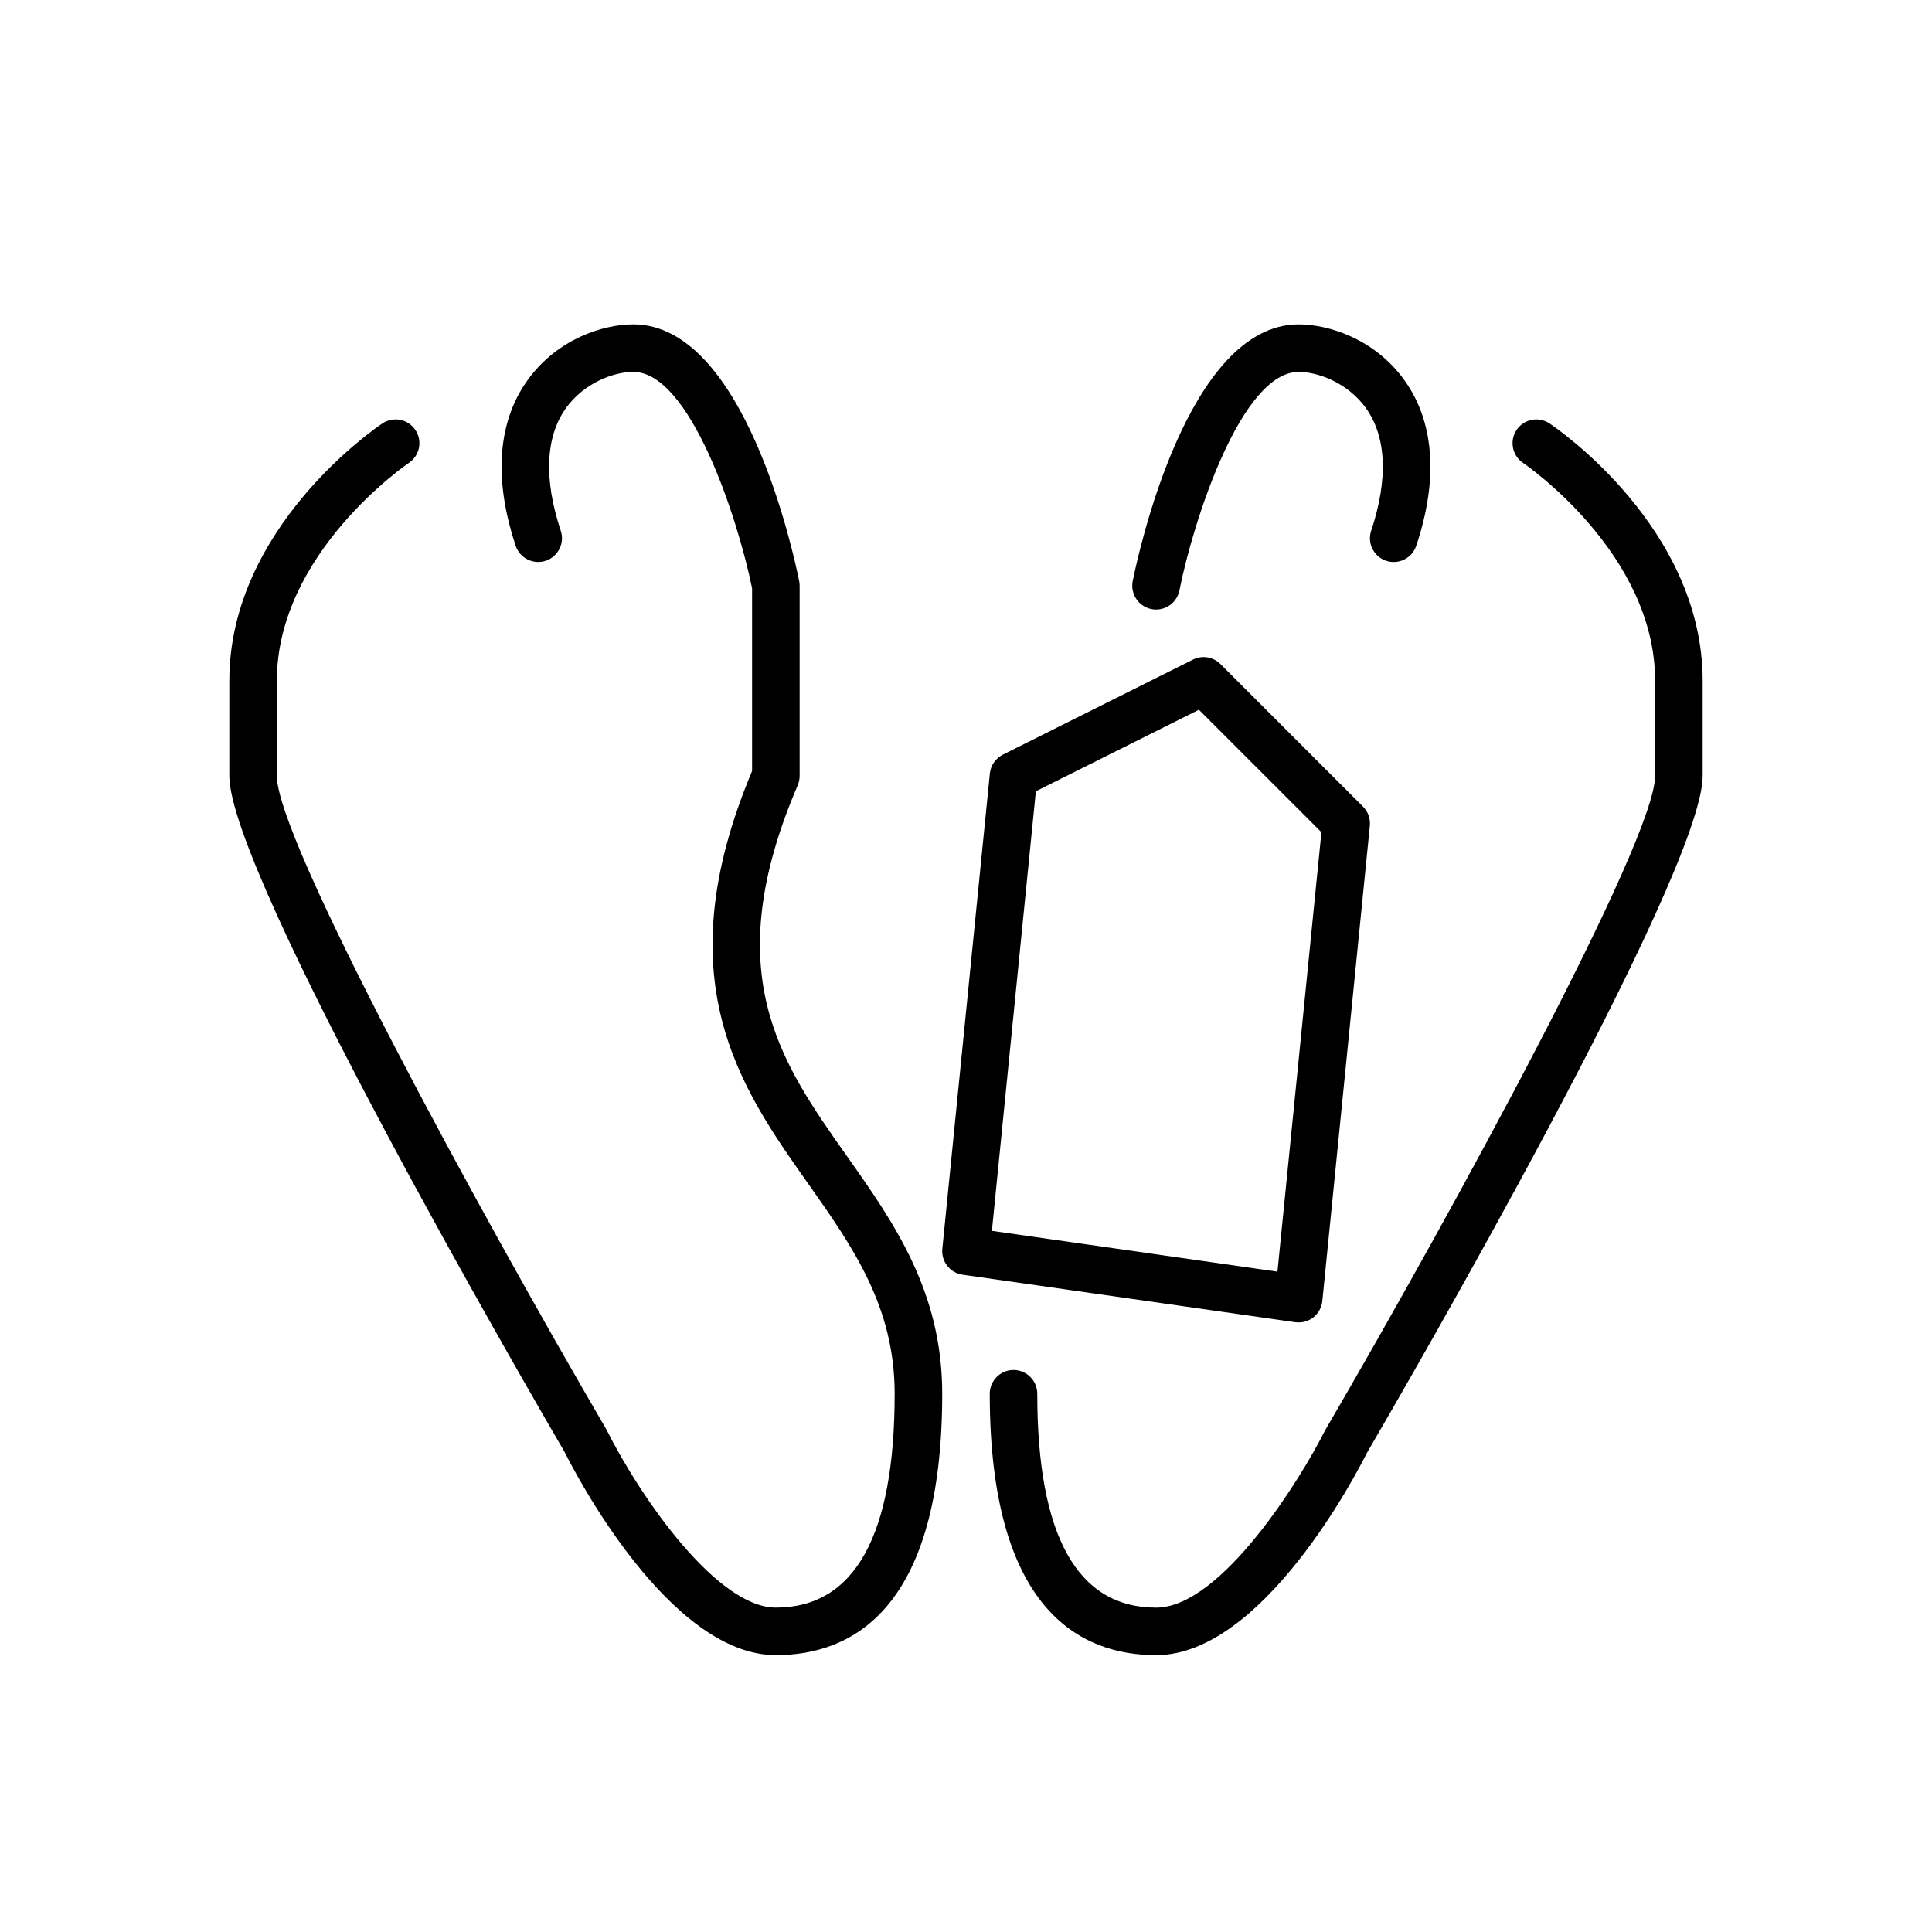
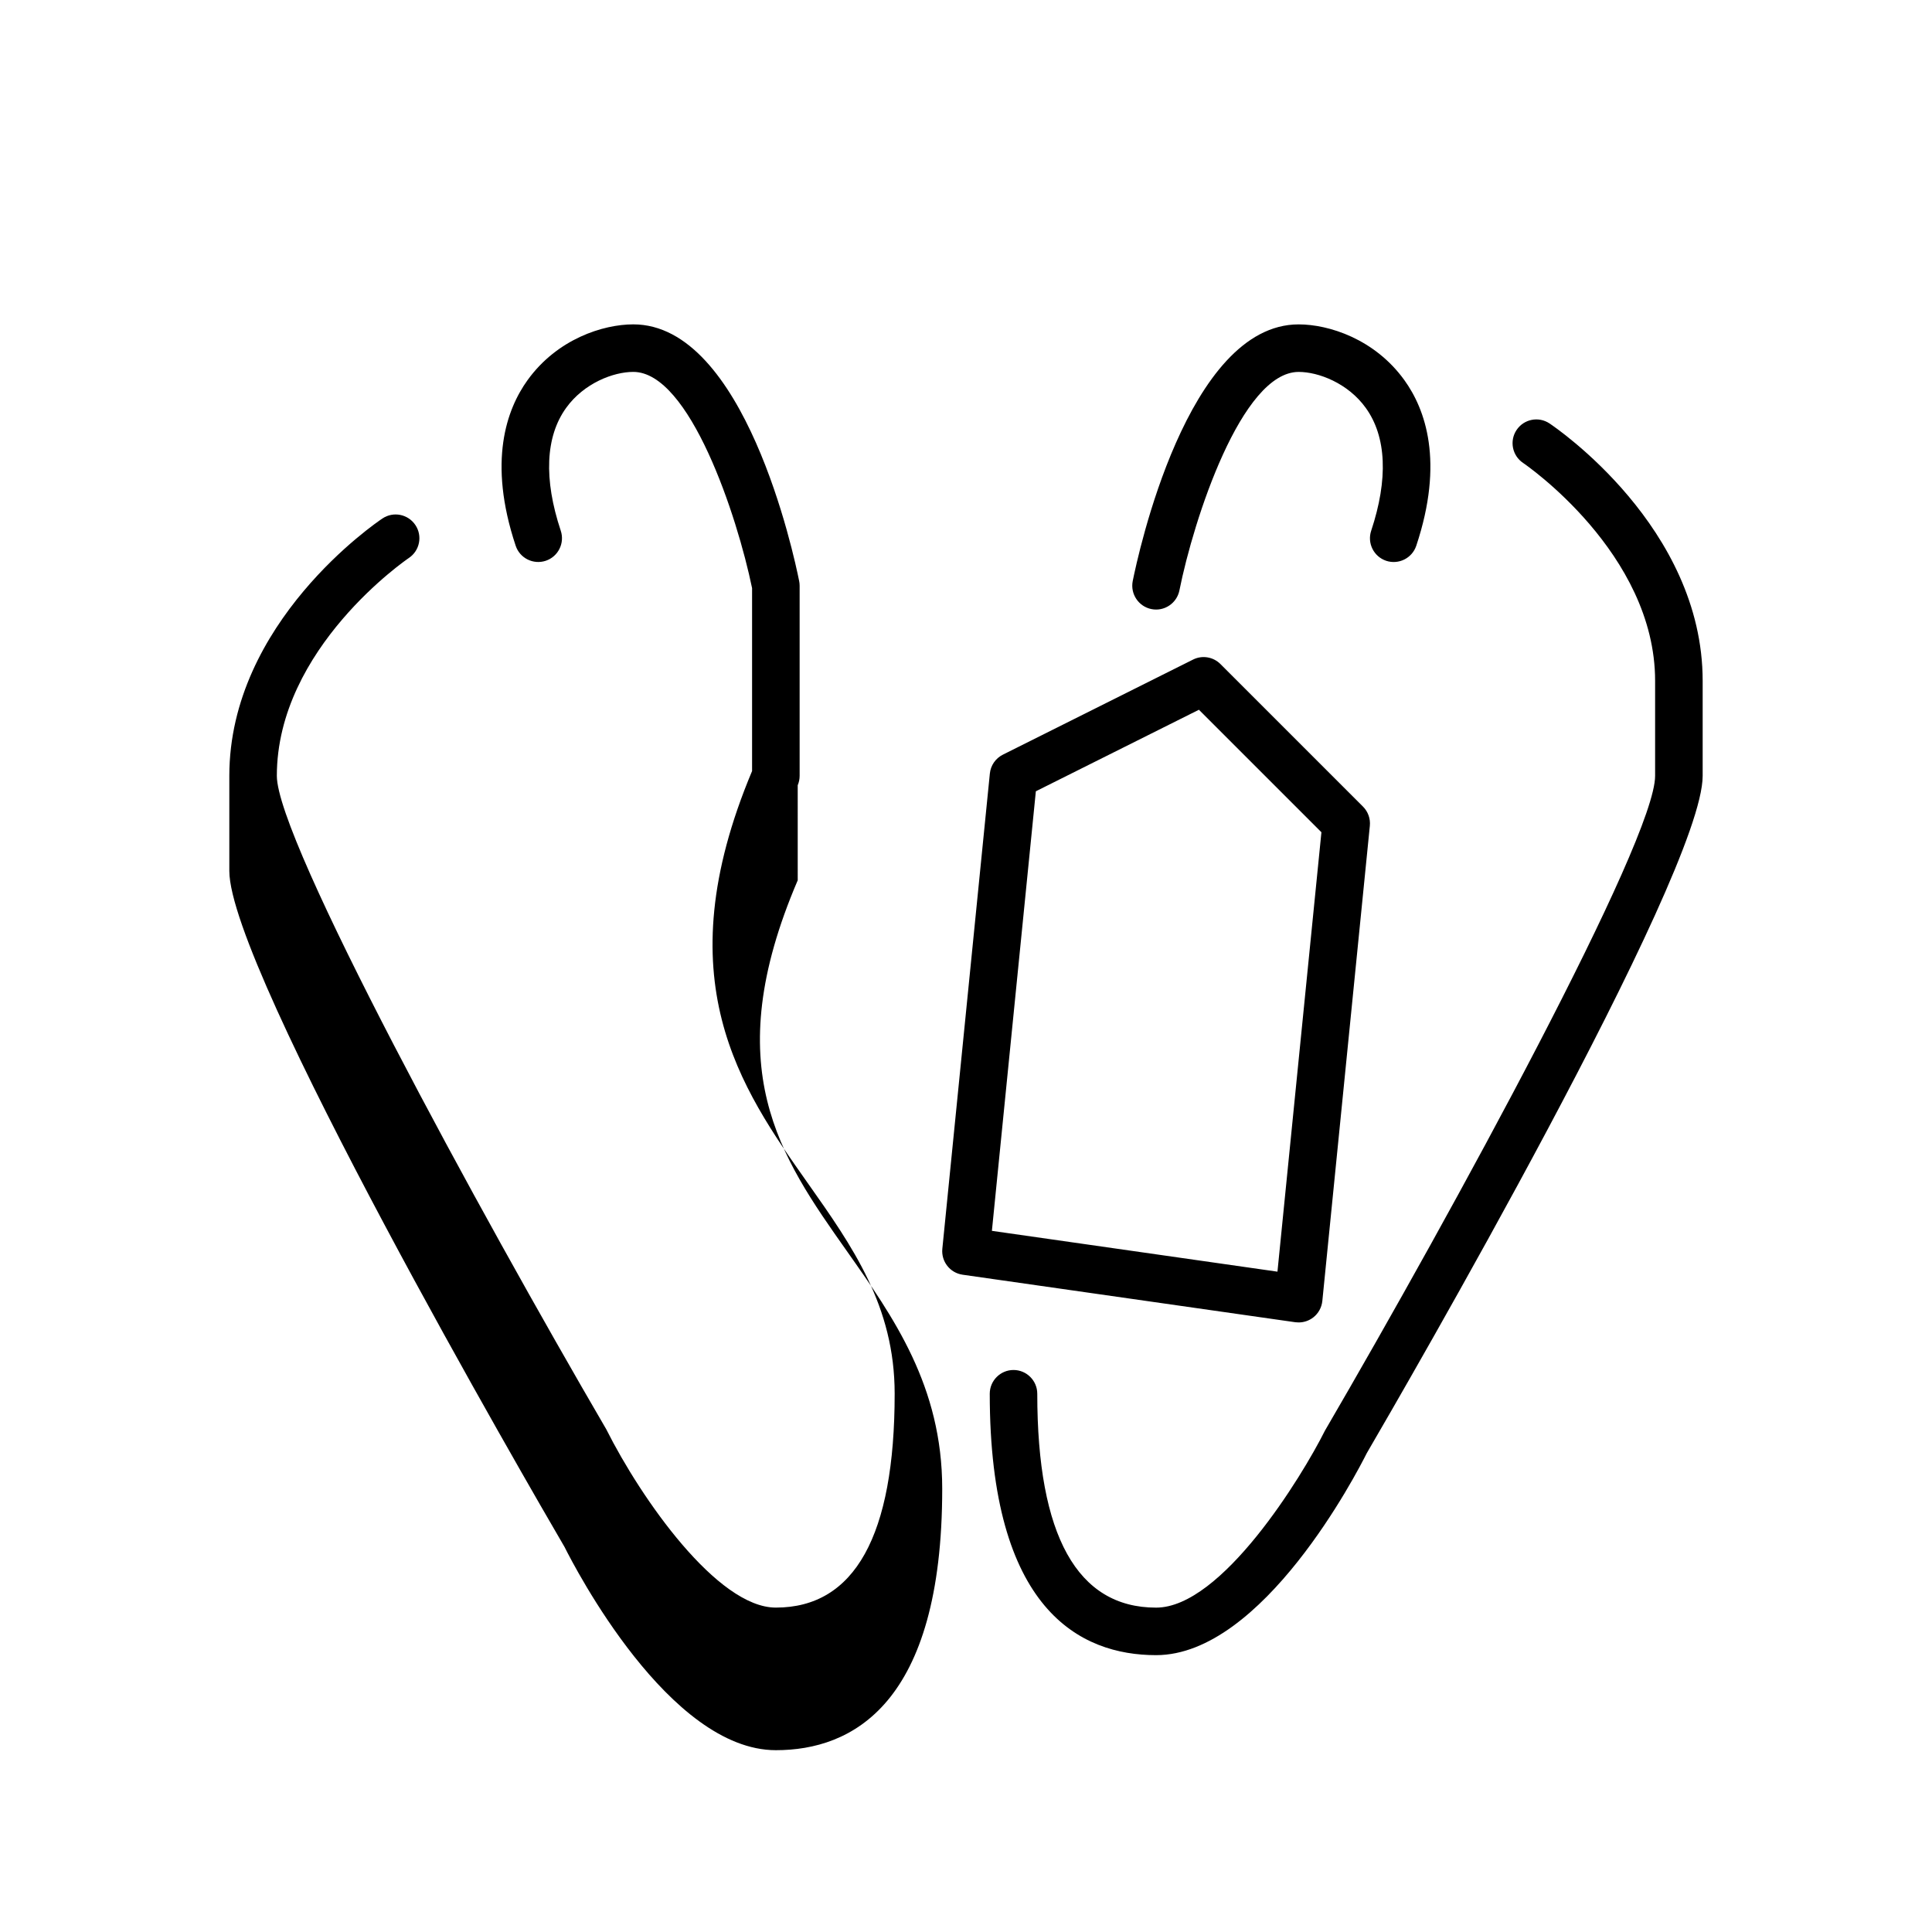
<svg xmlns="http://www.w3.org/2000/svg" fill="#000000" width="800px" height="800px" version="1.1" viewBox="144 144 512 512">
-   <path d="m488.16 494.46c1.395 0 2.769-0.469 3.883-1.34 1.355-1.062 2.207-2.625 2.387-4.328l12.594-125.95c0.188-1.879-0.48-3.742-1.812-5.078l-37.785-37.785c-1.926-1.926-4.867-2.394-7.262-1.18l-50.383 25.191c-1.941 0.969-3.246 2.856-3.461 5.008l-12.594 125.95c-0.332 3.359 2.035 6.387 5.375 6.863l88.168 12.594c0.297 0.035 0.594 0.055 0.891 0.055zm-81.297-24.273 11.648-116.49 43.215-21.609 32.465 32.465-11.652 116.45zm-51.461-118.09c0.332-0.781 0.508-1.629 0.508-2.481v-50.379c0-0.418-0.039-0.832-0.121-1.234-1.391-6.965-14.457-68.043-43.961-68.043-8.012 0-20.152 3.871-28.008 14.762-5.551 7.699-10.605 21.566-3.16 43.906 1.094 3.293 4.66 5.074 7.965 3.984 3.293-1.098 5.082-4.664 3.981-7.969-4.555-13.68-4.066-24.938 1.43-32.555 4.719-6.551 12.523-9.531 17.785-9.531 14.949 0 27.555 38.203 31.488 57.312v48.465c-23.254 55.348-3.066 83.949 14.758 109.2 11.844 16.777 23.027 32.625 23.027 55.816 0 37.609-10.594 56.68-31.488 56.68-15.48 0-35.664-28.766-44.941-47.258-33.746-57.863-87.301-156.05-87.301-173.16v-25.191c0-33.883 34.637-57.512 34.988-57.742 2.883-1.934 3.664-5.844 1.727-8.73-1.934-2.891-5.836-3.672-8.723-1.742-1.652 1.105-40.586 27.527-40.586 68.215v25.191c0 26.137 79.91 163.88 88.832 179.15 2.754 5.508 27.75 53.863 56.012 53.863 20.113 0 44.082-12.016 44.082-69.273 0-27.188-12.883-45.445-25.332-63.082-17.609-24.949-34.246-48.512-12.961-98.176zm93.738-46.684c0.418 0.086 0.832 0.125 1.238 0.125 2.941 0 5.562-2.07 6.176-5.062 3.777-18.895 16.48-57.914 31.605-57.914 5.262 0 13.07 2.984 17.781 9.531 5.5 7.621 5.984 18.883 1.438 32.555-1.102 3.301 0.684 6.867 3.977 7.969 3.316 1.09 6.863-0.691 7.969-3.984 7.453-22.34 2.394-36.207-3.16-43.906-7.863-10.898-20.008-14.762-28.016-14.762-29.492 0-42.566 61.078-43.969 68.039-0.66 3.41 1.551 6.723 4.961 7.41zm105.49-49.203c-2.891-1.93-6.793-1.148-8.723 1.742-1.934 2.887-1.152 6.797 1.727 8.73 0.352 0.23 34.988 23.859 34.988 57.742v25.191c0 17.109-53.555 115.29-87.5 173.52-6.078 12.164-27.359 46.902-44.746 46.902-20.887 0-31.488-19.07-31.488-56.68 0-3.473-2.828-6.297-6.297-6.297-3.473 0-6.297 2.828-6.297 6.297 0 57.254 23.973 69.273 44.082 69.273 28.258 0 53.254-48.355 55.82-53.504 9.117-15.625 89.027-153.37 89.027-179.51v-25.191c0-40.688-38.941-67.109-40.594-68.215z" />
+   <path d="m488.16 494.46c1.395 0 2.769-0.469 3.883-1.34 1.355-1.062 2.207-2.625 2.387-4.328l12.594-125.95c0.188-1.879-0.48-3.742-1.812-5.078l-37.785-37.785c-1.926-1.926-4.867-2.394-7.262-1.18l-50.383 25.191c-1.941 0.969-3.246 2.856-3.461 5.008l-12.594 125.95c-0.332 3.359 2.035 6.387 5.375 6.863l88.168 12.594c0.297 0.035 0.594 0.055 0.891 0.055zm-81.297-24.273 11.648-116.49 43.215-21.609 32.465 32.465-11.652 116.45zm-51.461-118.09c0.332-0.781 0.508-1.629 0.508-2.481v-50.379c0-0.418-0.039-0.832-0.121-1.234-1.391-6.965-14.457-68.043-43.961-68.043-8.012 0-20.152 3.871-28.008 14.762-5.551 7.699-10.605 21.566-3.16 43.906 1.094 3.293 4.66 5.074 7.965 3.984 3.293-1.098 5.082-4.664 3.981-7.969-4.555-13.68-4.066-24.938 1.43-32.555 4.719-6.551 12.523-9.531 17.785-9.531 14.949 0 27.555 38.203 31.488 57.312v48.465c-23.254 55.348-3.066 83.949 14.758 109.2 11.844 16.777 23.027 32.625 23.027 55.816 0 37.609-10.594 56.68-31.488 56.68-15.48 0-35.664-28.766-44.941-47.258-33.746-57.863-87.301-156.05-87.301-173.16c0-33.883 34.637-57.512 34.988-57.742 2.883-1.934 3.664-5.844 1.727-8.73-1.934-2.891-5.836-3.672-8.723-1.742-1.652 1.105-40.586 27.527-40.586 68.215v25.191c0 26.137 79.91 163.88 88.832 179.15 2.754 5.508 27.75 53.863 56.012 53.863 20.113 0 44.082-12.016 44.082-69.273 0-27.188-12.883-45.445-25.332-63.082-17.609-24.949-34.246-48.512-12.961-98.176zm93.738-46.684c0.418 0.086 0.832 0.125 1.238 0.125 2.941 0 5.562-2.07 6.176-5.062 3.777-18.895 16.48-57.914 31.605-57.914 5.262 0 13.07 2.984 17.781 9.531 5.5 7.621 5.984 18.883 1.438 32.555-1.102 3.301 0.684 6.867 3.977 7.969 3.316 1.09 6.863-0.691 7.969-3.984 7.453-22.34 2.394-36.207-3.16-43.906-7.863-10.898-20.008-14.762-28.016-14.762-29.492 0-42.566 61.078-43.969 68.039-0.66 3.41 1.551 6.723 4.961 7.41zm105.49-49.203c-2.891-1.93-6.793-1.148-8.723 1.742-1.934 2.887-1.152 6.797 1.727 8.73 0.352 0.23 34.988 23.859 34.988 57.742v25.191c0 17.109-53.555 115.29-87.5 173.52-6.078 12.164-27.359 46.902-44.746 46.902-20.887 0-31.488-19.07-31.488-56.68 0-3.473-2.828-6.297-6.297-6.297-3.473 0-6.297 2.828-6.297 6.297 0 57.254 23.973 69.273 44.082 69.273 28.258 0 53.254-48.355 55.82-53.504 9.117-15.625 89.027-153.37 89.027-179.51v-25.191c0-40.688-38.941-67.109-40.594-68.215z" />
</svg>